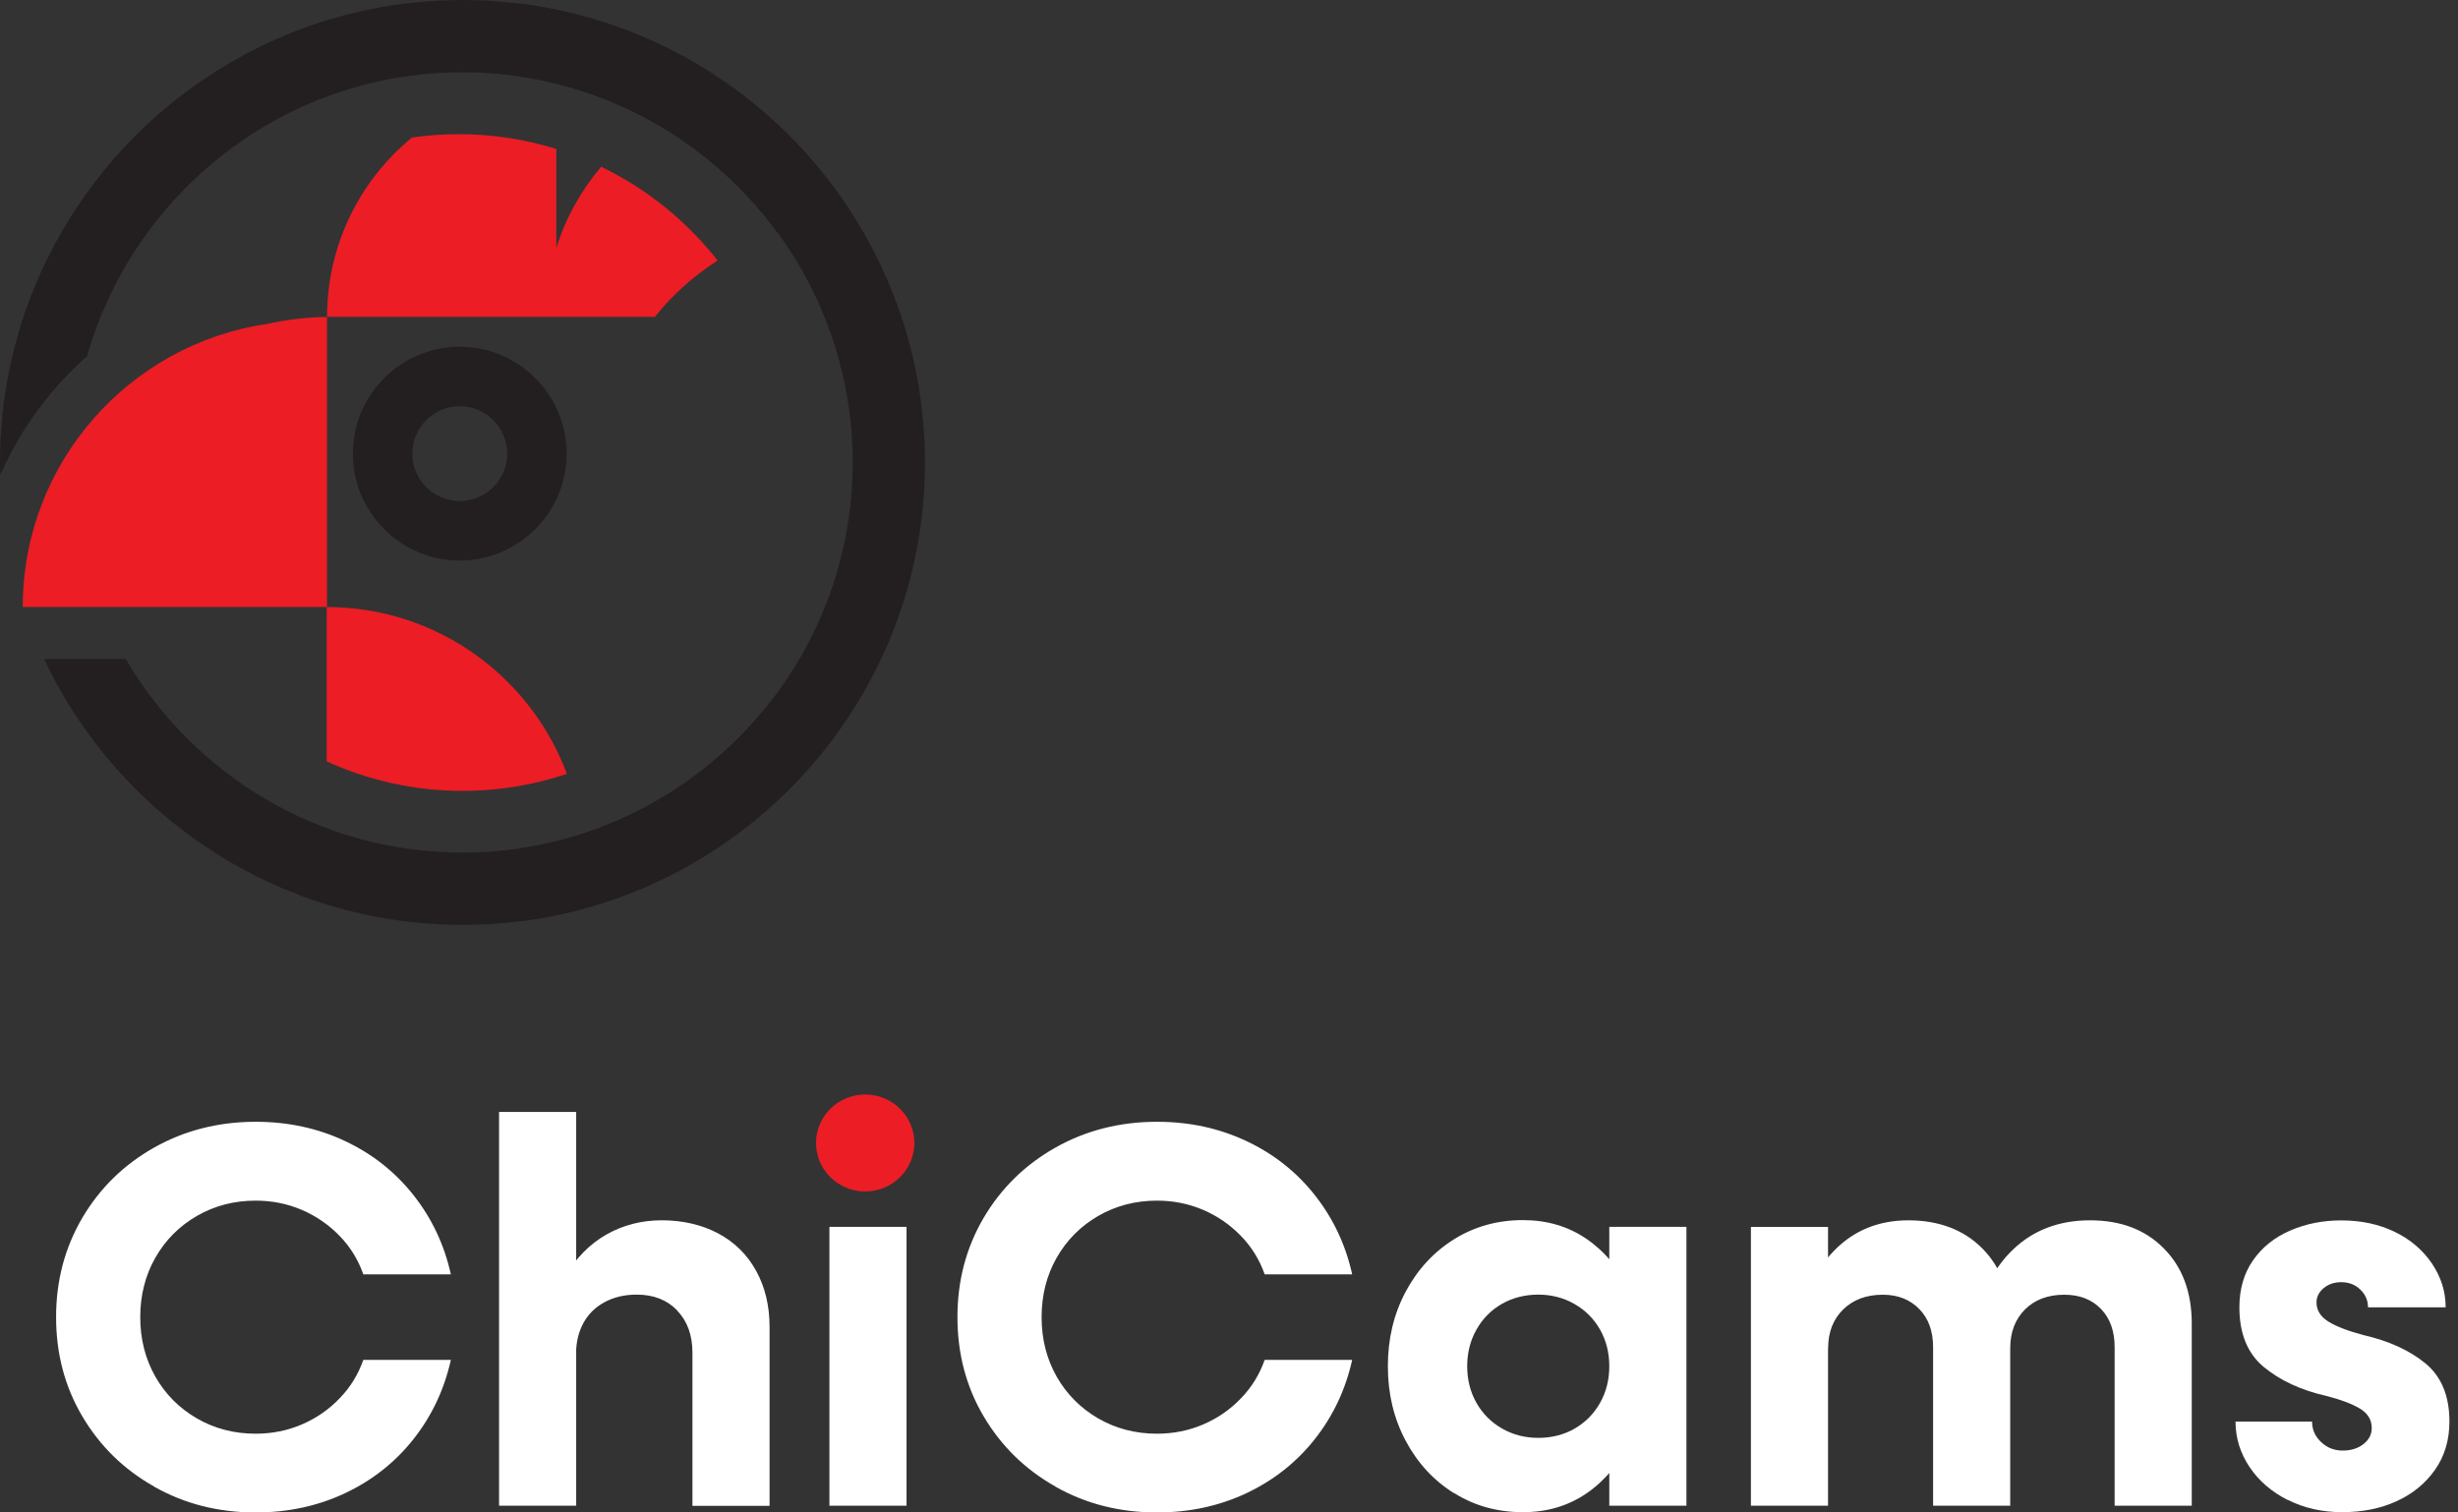
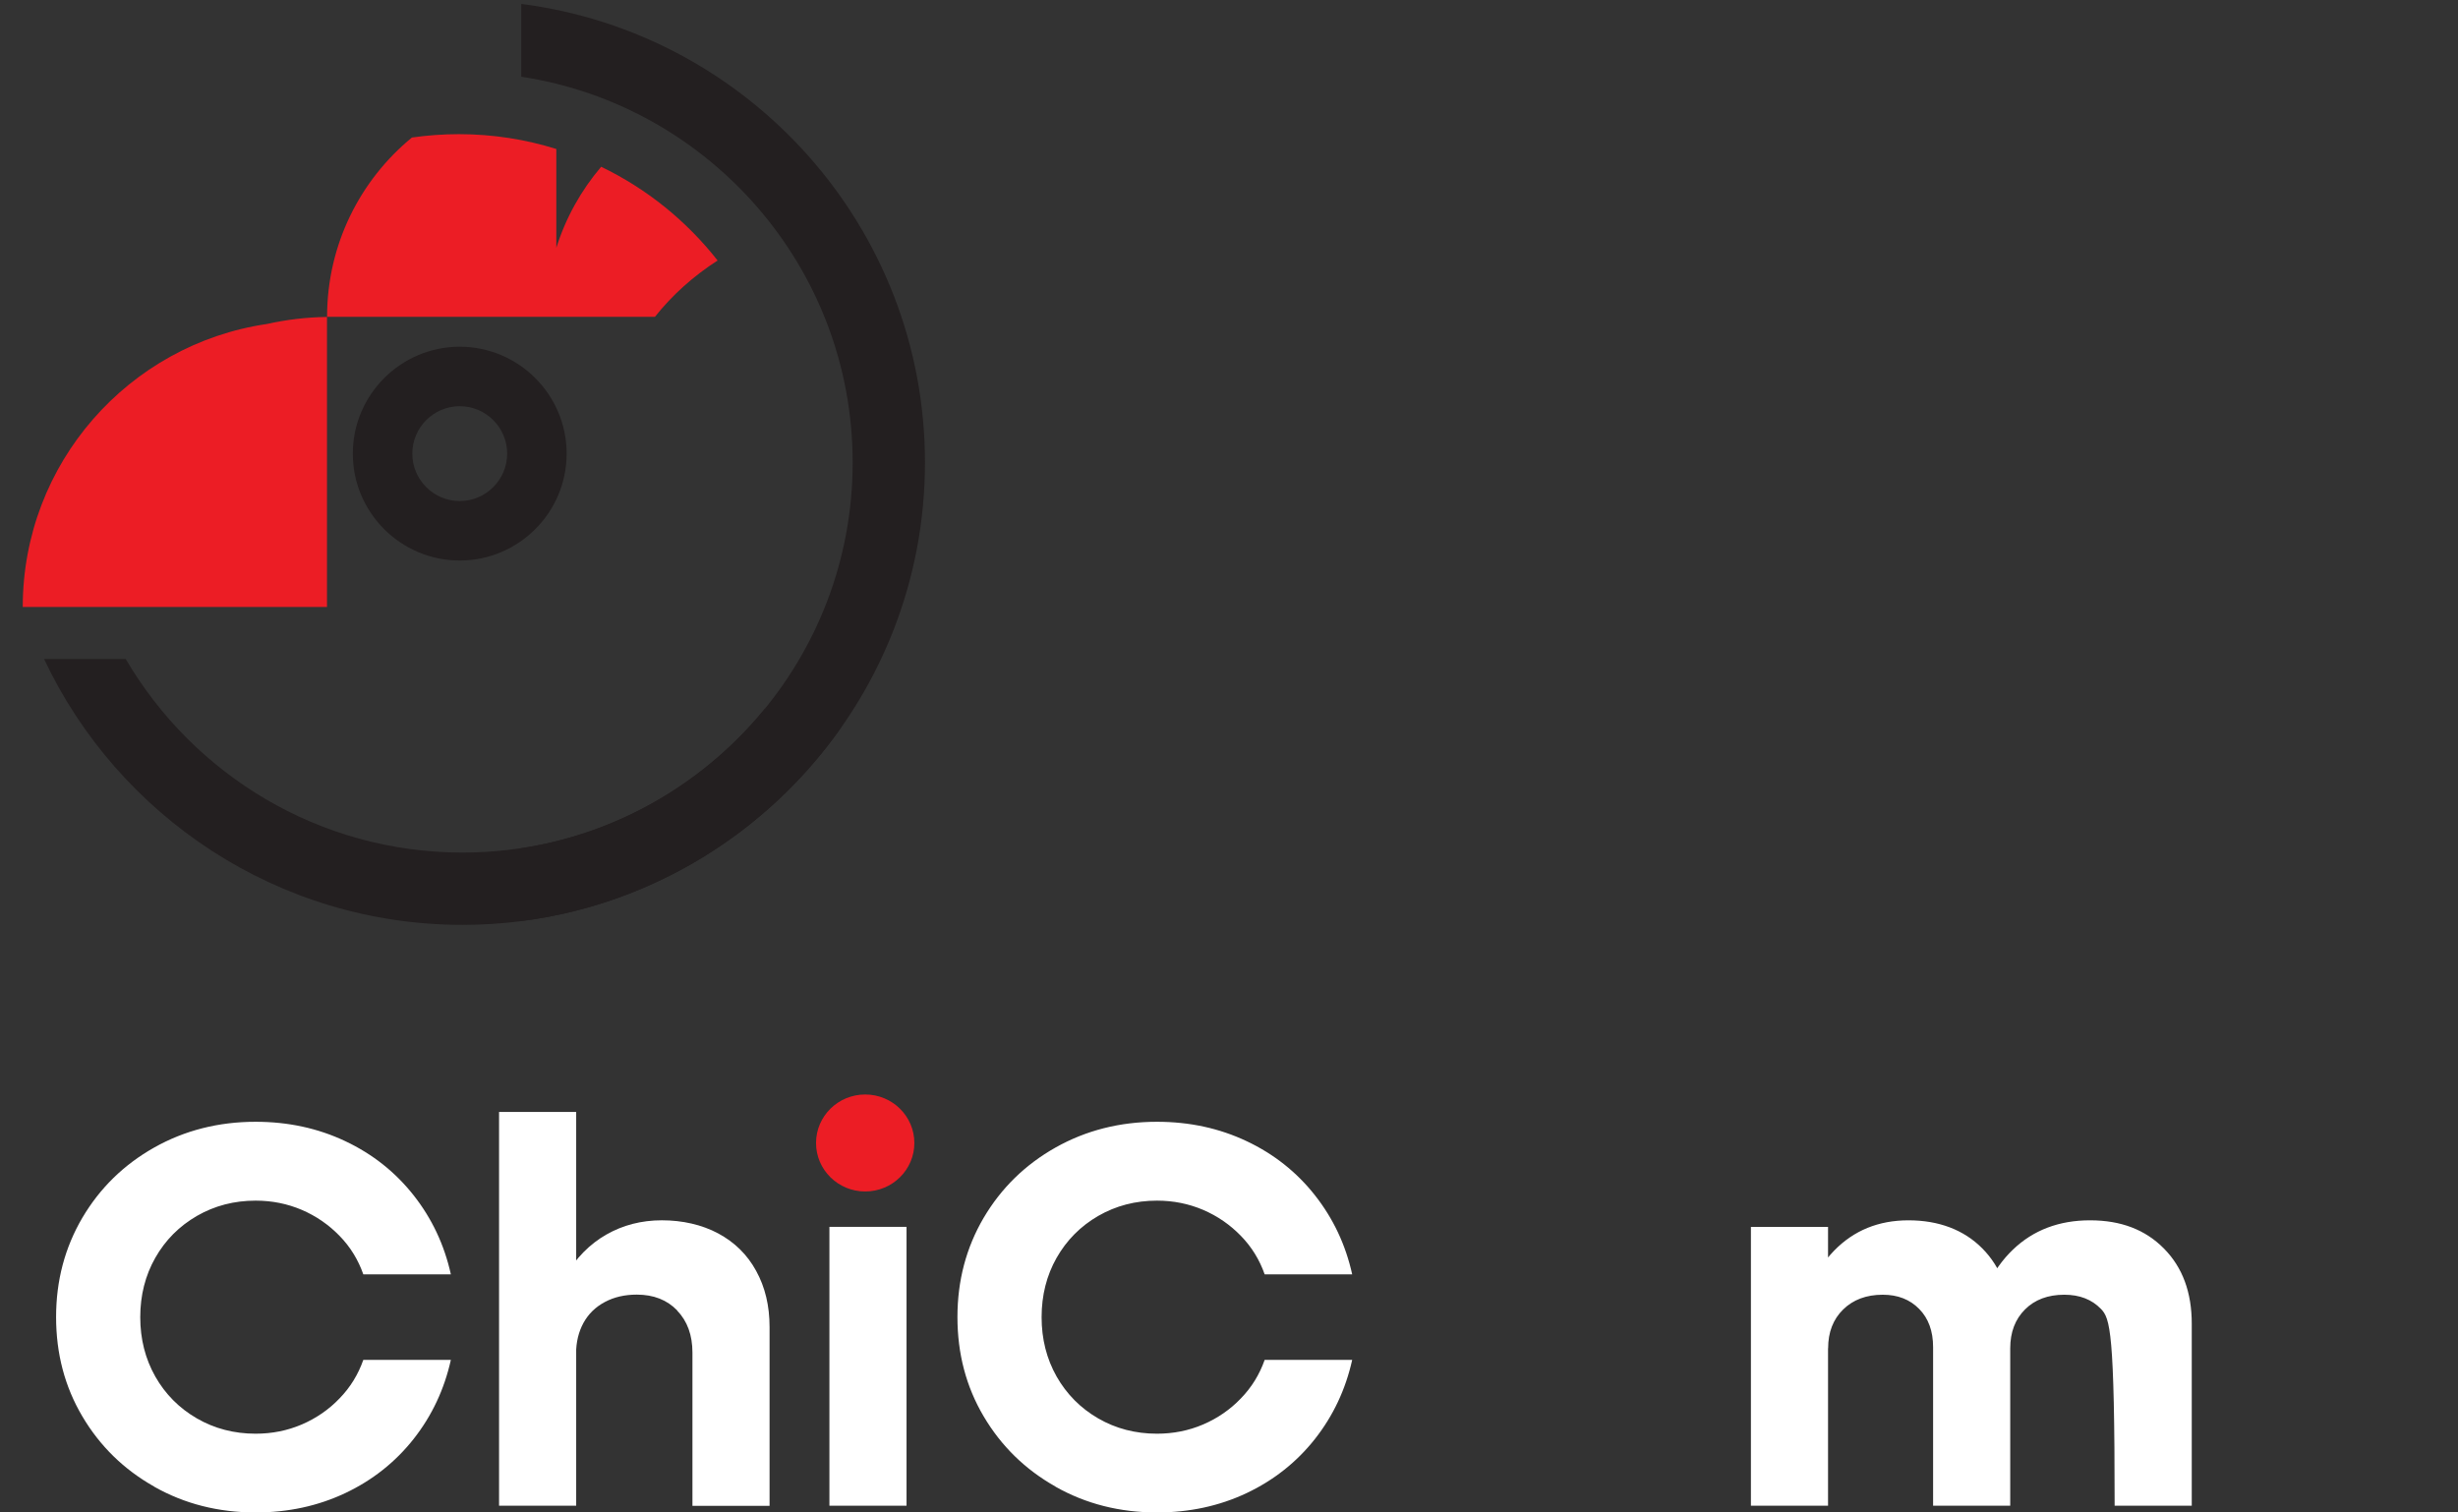
<svg xmlns="http://www.w3.org/2000/svg" width="117" height="72" viewBox="0 0 117 72" fill="none">
  <rect x="0" y="0" width="117" height="72" fill="#333333" stroke="none" />
  <g id="Layer_1">
    <g id="Group">
      <path id="Vector" d="M7.342 70.77C5.892 69.954 4.754 68.838 3.919 67.425C3.083 66.012 2.67 64.438 2.67 62.699C2.67 60.96 3.088 59.391 3.919 57.973C4.754 56.559 5.892 55.444 7.342 54.627C8.792 53.811 10.402 53.402 12.169 53.402C13.715 53.402 15.138 53.71 16.436 54.325C17.739 54.94 18.822 55.802 19.69 56.904C20.557 58.005 21.149 59.257 21.461 60.666H17.294C17.051 59.973 16.675 59.358 16.161 58.831C15.647 58.303 15.05 57.89 14.367 57.596C13.678 57.303 12.949 57.156 12.169 57.156C11.146 57.156 10.214 57.399 9.37 57.885C8.53 58.372 7.869 59.037 7.392 59.877C6.915 60.717 6.676 61.662 6.676 62.703C6.676 63.745 6.915 64.686 7.392 65.53C7.869 66.37 8.53 67.035 9.37 67.522C10.21 68.008 11.146 68.251 12.169 68.251C12.949 68.251 13.683 68.104 14.367 67.811C15.05 67.517 15.652 67.104 16.161 66.572C16.675 66.044 17.051 65.429 17.294 64.736H21.461C21.149 66.14 20.557 67.398 19.69 68.499C18.822 69.6 17.735 70.463 16.436 71.078C15.133 71.693 13.711 72 12.169 72C10.398 72 8.787 71.592 7.342 70.775V70.77Z" fill="white" />
      <path id="Vector_2" d="M23.755 52.935H27.426V71.679H23.755V52.935ZM32.239 62.387C31.753 61.882 31.11 61.63 30.312 61.63C29.738 61.63 29.234 61.745 28.789 61.983C28.348 62.217 28.009 62.548 27.774 62.974C27.541 63.401 27.421 63.892 27.421 64.447L25.806 63.952C26.012 62.704 26.38 61.639 26.898 60.763C27.417 59.886 28.073 59.221 28.862 58.771C29.651 58.322 30.532 58.092 31.505 58.092C32.478 58.092 33.405 58.299 34.185 58.716C34.965 59.134 35.571 59.726 35.993 60.501C36.419 61.272 36.631 62.162 36.631 63.172V71.684H32.96V64.392C32.96 63.557 32.717 62.892 32.23 62.387H32.239Z" fill="white" />
      <path id="Vector_3" d="M39.48 58.404H43.151V71.679H39.48V58.404Z" fill="white" />
      <path id="Vector_4" d="M50.245 70.77C48.795 69.954 47.657 68.838 46.822 67.425C45.987 66.012 45.574 64.438 45.574 62.699C45.574 60.96 45.991 59.391 46.822 57.973C47.657 56.559 48.795 55.444 50.245 54.627C51.695 53.811 53.306 53.402 55.072 53.402C56.618 53.402 58.041 53.71 59.34 54.325C60.643 54.94 61.726 55.802 62.593 56.904C63.46 58.005 64.052 59.257 64.364 60.666H60.198C59.955 59.973 59.578 59.358 59.064 58.831C58.55 58.303 57.954 57.89 57.27 57.596C56.582 57.303 55.852 57.156 55.072 57.156C54.049 57.156 53.117 57.399 52.273 57.885C51.433 58.372 50.773 59.037 50.295 59.877C49.818 60.717 49.58 61.662 49.58 62.703C49.58 63.745 49.818 64.686 50.295 65.53C50.773 66.37 51.433 67.035 52.273 67.522C53.113 68.008 54.049 68.251 55.072 68.251C55.852 68.251 56.586 68.104 57.27 67.811C57.954 67.517 58.555 67.104 59.064 66.572C59.578 66.044 59.955 65.429 60.198 64.736H64.364C64.052 66.14 63.46 67.398 62.593 68.499C61.726 69.6 60.638 70.463 59.34 71.078C58.036 71.693 56.614 72 55.072 72C53.301 72 51.69 71.592 50.245 70.775V70.77Z" fill="white" />
-       <path id="Vector_5" d="M69.21 71.083C68.237 70.477 67.471 69.642 66.906 68.582C66.342 67.522 66.062 66.343 66.062 65.039C66.062 63.736 66.342 62.557 66.906 61.497C67.471 60.437 68.237 59.606 69.21 58.996C70.183 58.39 71.275 58.083 72.491 58.083C73.638 58.083 74.647 58.381 75.524 58.982C76.4 59.584 77.079 60.409 77.566 61.469C78.052 62.529 78.295 63.718 78.295 65.035C78.295 66.352 78.052 67.545 77.566 68.6C77.079 69.66 76.4 70.486 75.524 71.087C74.647 71.688 73.638 71.987 72.491 71.987C71.275 71.987 70.183 71.684 69.21 71.073V71.083ZM74.95 68.008C75.464 67.715 75.868 67.306 76.162 66.783C76.455 66.264 76.602 65.682 76.602 65.039C76.602 64.397 76.455 63.814 76.162 63.296C75.868 62.777 75.46 62.369 74.936 62.071C74.418 61.777 73.844 61.63 73.22 61.63C72.596 61.63 72 61.777 71.49 62.071C70.976 62.364 70.573 62.773 70.279 63.296C69.985 63.814 69.838 64.397 69.838 65.039C69.838 65.682 69.985 66.264 70.279 66.783C70.573 67.302 70.981 67.71 71.504 68.008C72.027 68.306 72.596 68.449 73.225 68.449C73.853 68.449 74.445 68.302 74.955 68.008H74.95ZM76.602 58.404H80.273V71.679H76.602V58.404Z" fill="white" />
-       <path id="Vector_6" d="M83.343 58.405H87.014V71.68H83.343V58.405ZM91.35 62.31C90.909 61.86 90.331 61.635 89.62 61.635C88.84 61.635 88.211 61.869 87.734 62.337C87.257 62.805 87.018 63.42 87.018 64.186L85.403 63.691C85.733 61.888 86.367 60.502 87.303 59.538C88.239 58.575 89.418 58.093 90.845 58.093C92.272 58.093 93.474 58.538 94.36 59.433C95.246 60.327 95.686 61.52 95.686 63.012V71.68H92.015V64.131C92.015 63.37 91.795 62.759 91.35 62.31ZM100.004 62.31C99.568 61.86 98.99 61.635 98.26 61.635C97.48 61.635 96.856 61.869 96.388 62.337C95.92 62.805 95.686 63.42 95.686 64.186L93.837 63.512C94.186 61.759 94.842 60.419 95.815 59.488C96.787 58.556 98.013 58.093 99.486 58.093C100.958 58.093 102.115 58.538 103 59.433C103.886 60.327 104.327 61.52 104.327 63.012V71.68H100.656V64.131C100.656 63.37 100.44 62.759 100.004 62.31Z" fill="white" />
-       <path id="Vector_7" d="M108.897 71.408C108.126 71.018 107.516 70.495 107.076 69.834C106.635 69.174 106.41 68.453 106.41 67.673H110.054C110.054 68.054 110.196 68.38 110.485 68.65C110.769 68.921 111.114 69.054 111.513 69.054C111.912 69.054 112.242 68.949 112.504 68.742C112.765 68.536 112.894 68.283 112.894 67.985C112.894 67.586 112.701 67.274 112.32 67.049C111.939 66.824 111.407 66.622 110.733 66.453C109.517 66.177 108.526 65.714 107.75 65.071C106.979 64.429 106.594 63.484 106.594 62.236C106.594 61.368 106.809 60.62 107.245 59.996C107.681 59.372 108.269 58.9 109.017 58.578C109.76 58.257 110.567 58.097 111.439 58.097C112.394 58.097 113.243 58.28 113.991 58.643C114.739 59.005 115.326 59.51 115.762 60.152C116.193 60.795 116.413 61.488 116.413 62.236H112.715C112.715 61.905 112.596 61.625 112.352 61.391C112.109 61.157 111.806 61.038 111.439 61.038C111.109 61.038 110.829 61.134 110.604 61.322C110.379 61.511 110.265 61.74 110.265 61.997C110.265 62.378 110.457 62.685 110.838 62.919C111.219 63.153 111.774 63.364 112.504 63.557C113.72 63.837 114.702 64.287 115.459 64.911C116.211 65.535 116.592 66.457 116.592 67.668C116.592 68.554 116.363 69.32 115.904 69.972C115.445 70.624 114.83 71.124 114.069 71.468C113.307 71.817 112.444 71.986 111.49 71.986C110.535 71.986 109.673 71.794 108.897 71.399V71.408Z" fill="white" />
+       <path id="Vector_6" d="M83.343 58.405H87.014V71.68H83.343V58.405ZM91.35 62.31C90.909 61.86 90.331 61.635 89.62 61.635C88.84 61.635 88.211 61.869 87.734 62.337C87.257 62.805 87.018 63.42 87.018 64.186L85.403 63.691C85.733 61.888 86.367 60.502 87.303 59.538C88.239 58.575 89.418 58.093 90.845 58.093C92.272 58.093 93.474 58.538 94.36 59.433C95.246 60.327 95.686 61.52 95.686 63.012V71.68H92.015V64.131C92.015 63.37 91.795 62.759 91.35 62.31ZM100.004 62.31C99.568 61.86 98.99 61.635 98.26 61.635C97.48 61.635 96.856 61.869 96.388 62.337C95.92 62.805 95.686 63.42 95.686 64.186L93.837 63.512C94.186 61.759 94.842 60.419 95.815 59.488C96.787 58.556 98.013 58.093 99.486 58.093C100.958 58.093 102.115 58.538 103 59.433C103.886 60.327 104.327 61.52 104.327 63.012V71.68H100.656C100.656 63.37 100.44 62.759 100.004 62.31Z" fill="white" />
    </g>
    <path id="Vector_8" d="M41.183 56.72C42.475 56.72 43.523 55.686 43.523 54.412C43.523 53.137 42.475 52.103 41.183 52.103C39.891 52.103 38.843 53.137 38.843 54.412C38.843 55.686 39.891 56.72 41.183 56.72Z" fill="#EC1D25" />
    <g id="Group_2">
      <path id="Vector_9" d="M21.883 26.683C19.075 26.683 16.794 24.398 16.794 21.595C16.794 18.791 19.08 16.506 21.883 16.506C24.687 16.506 26.972 18.791 26.972 21.595C26.972 24.398 24.687 26.683 21.883 26.683ZM21.883 19.337C20.64 19.337 19.626 20.351 19.626 21.595C19.626 22.838 20.64 23.852 21.883 23.852C23.127 23.852 24.141 22.838 24.141 21.595C24.141 20.351 23.127 19.337 21.883 19.337Z" fill="#231F20" />
      <g id="Group_3">
        <path id="Vector_10" d="M28.615 7.938C27.665 9.057 26.931 10.361 26.481 11.797V7.093C25.017 6.635 23.457 6.387 21.847 6.387C21.085 6.387 20.341 6.442 19.607 6.547C17.143 8.571 15.569 11.641 15.569 15.082H31.175C32.01 14.031 33.02 13.132 34.158 12.402C32.685 10.521 30.785 8.984 28.615 7.938Z" fill="#EC1D25" />
      </g>
-       <path id="Vector_11" d="M26.986 36.842C25.256 32.203 20.791 28.899 15.551 28.899V36.246C17.524 37.145 19.713 37.65 22.021 37.65C23.755 37.65 25.425 37.365 26.99 36.838L26.986 36.842Z" fill="#EC1D25" />
      <g id="Group_4">
-         <path id="Vector_12" d="M4.144 16.969C6.351 9.173 13.523 3.441 22.012 3.441C28.179 3.441 33.648 6.465 37.026 11.1C38.191 10.705 39.435 10.476 40.729 10.444C36.842 4.18 29.909 0 22.012 0C9.875 0 0 9.875 0 22.012C0 22.213 0.009 22.415 0.014 22.617C0.964 20.442 2.381 18.515 4.139 16.964L4.144 16.969Z" fill="#231F20" />
        <path id="Vector_13" d="M22.016 40.586C15.188 40.586 9.21 36.878 5.984 31.372H2.097C5.621 38.842 13.225 44.028 22.016 44.028C29.477 44.028 36.076 40.292 40.059 34.598C38.774 34.497 37.544 34.203 36.402 33.744C32.992 37.915 27.812 40.586 22.016 40.586Z" fill="#231F20" />
      </g>
      <path id="Vector_14" d="M12.706 15.423C6.13 16.391 1.083 22.053 1.083 28.895H15.565V15.088C14.583 15.102 13.628 15.216 12.706 15.423Z" fill="#EC1D25" />
      <path id="Vector_15" d="M24.811 0.188V3.653C33.731 5.007 40.586 12.725 40.586 22.017C40.586 31.308 33.726 39.026 24.811 40.38V43.845C35.63 42.468 44.028 33.208 44.028 22.017C44.028 10.825 35.63 1.565 24.811 0.188Z" fill="#231F20" />
    </g>
  </g>
</svg>